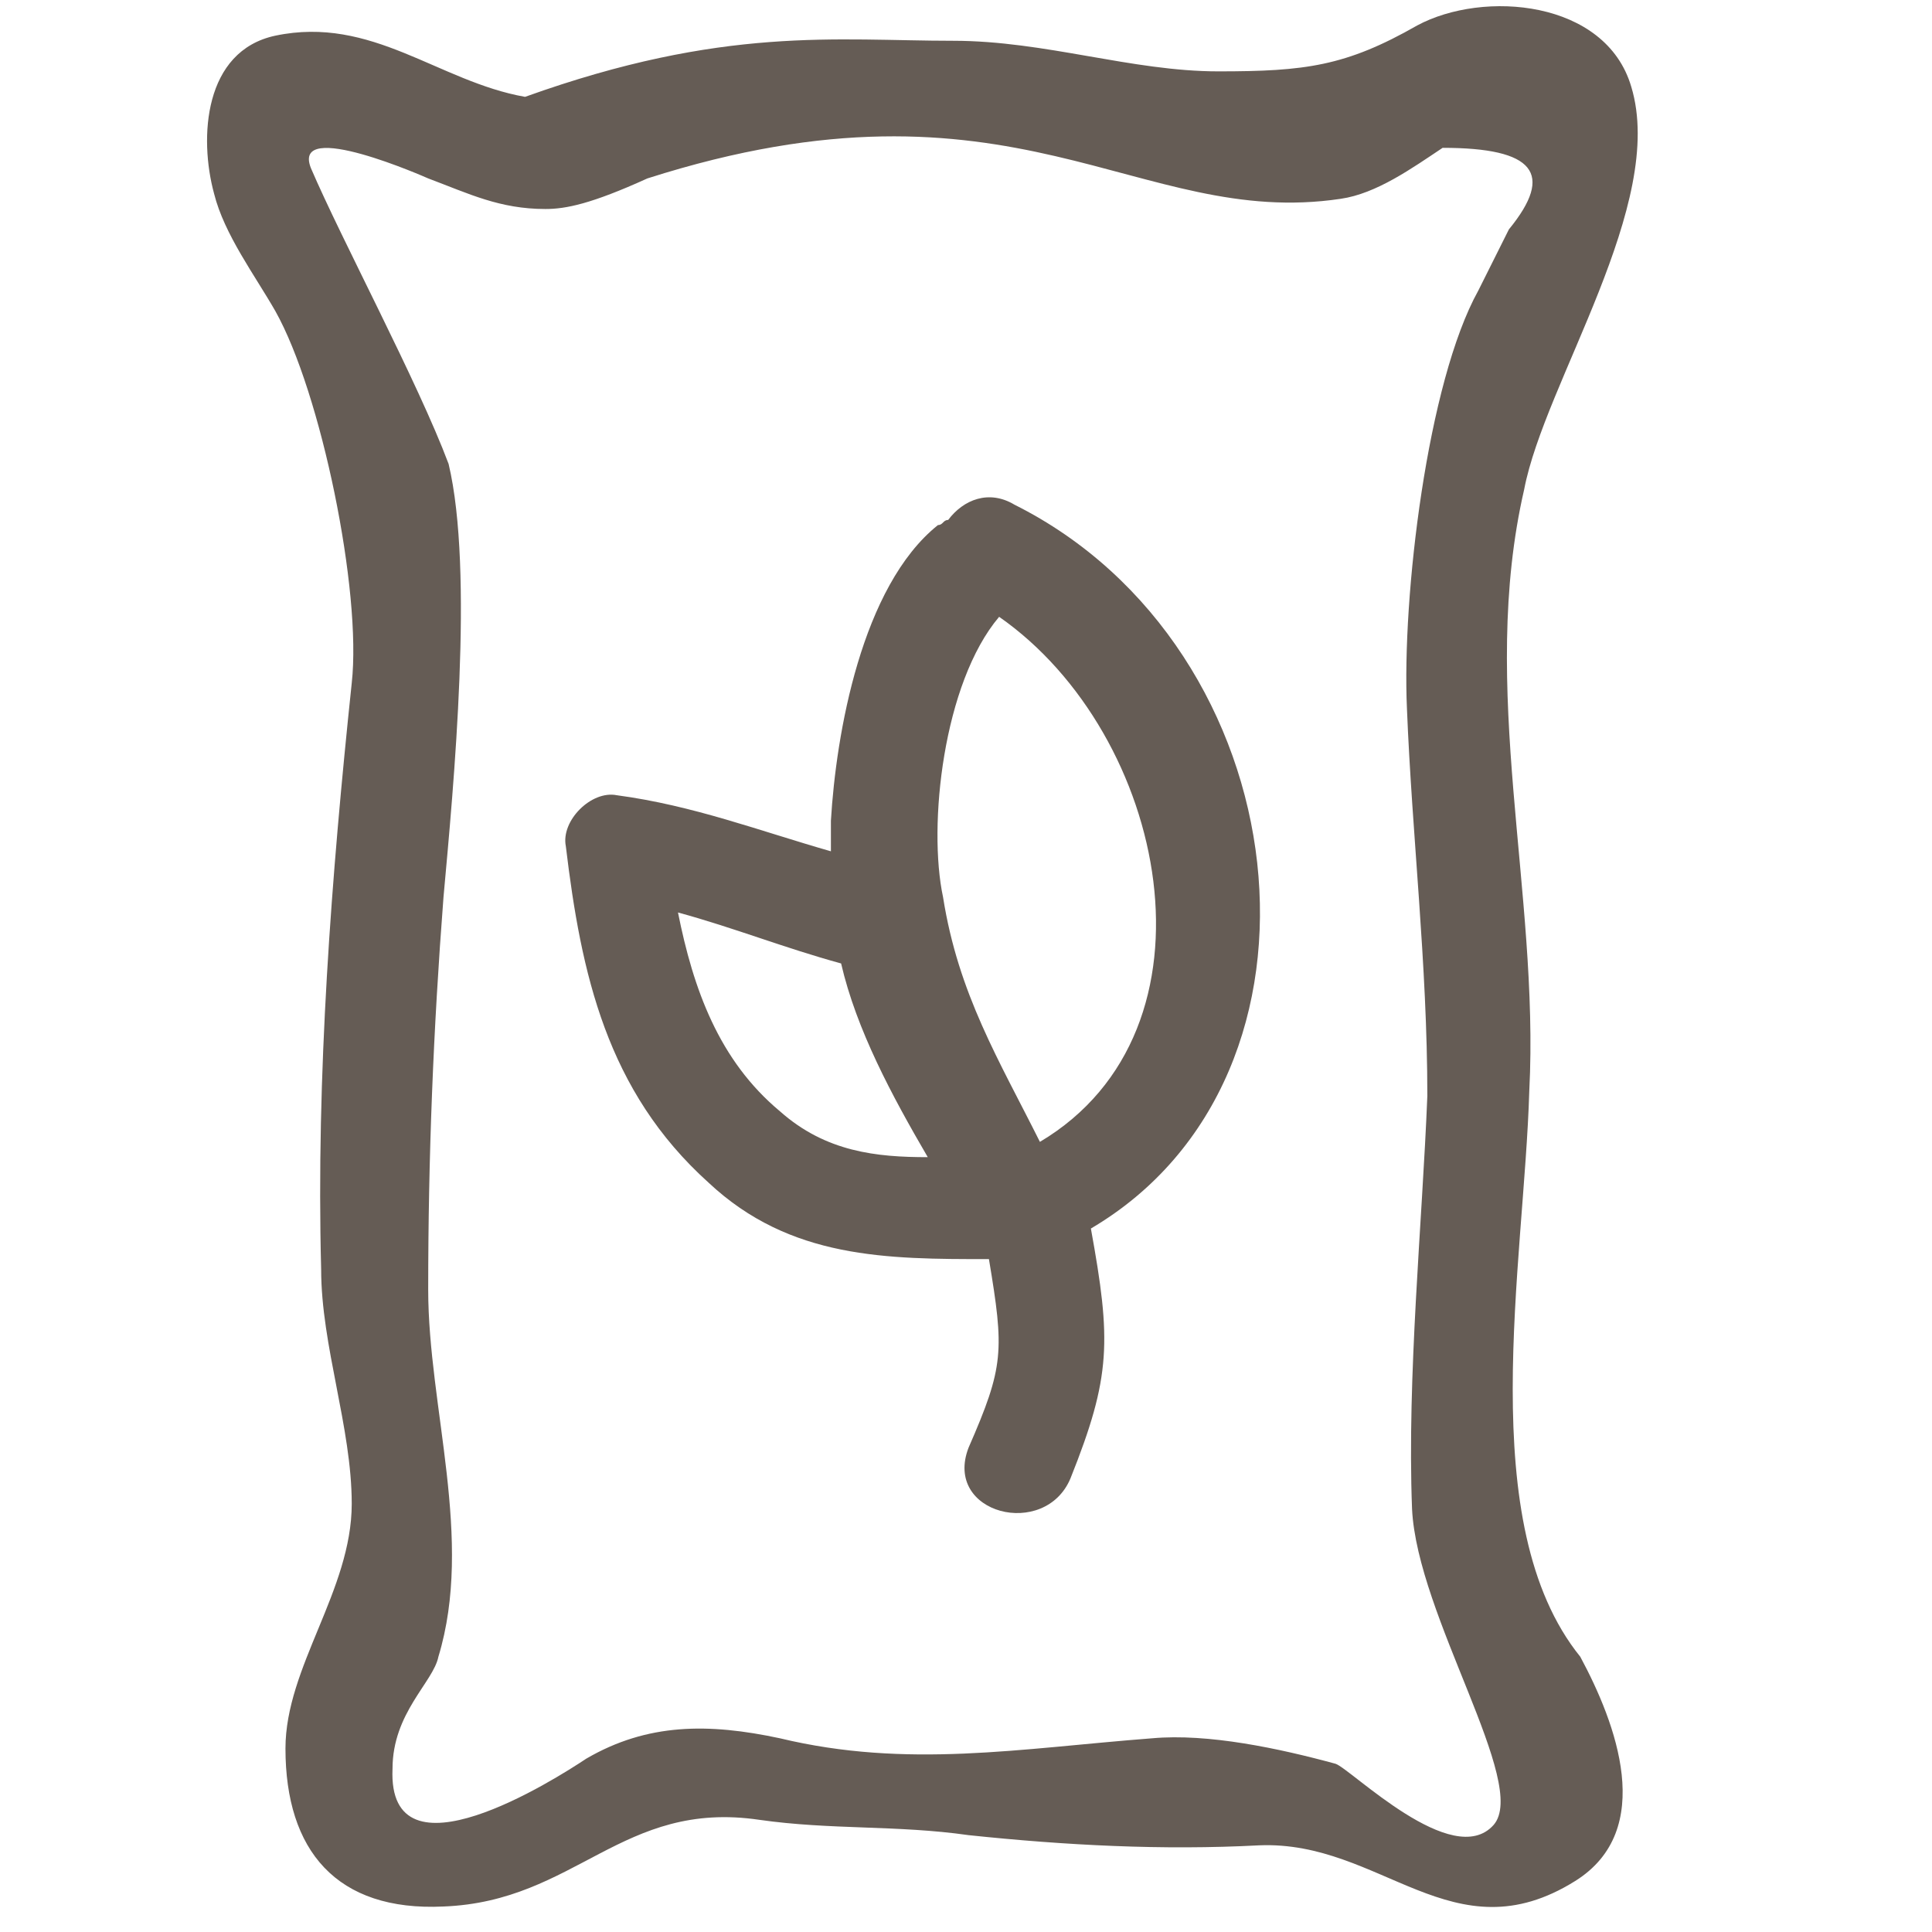
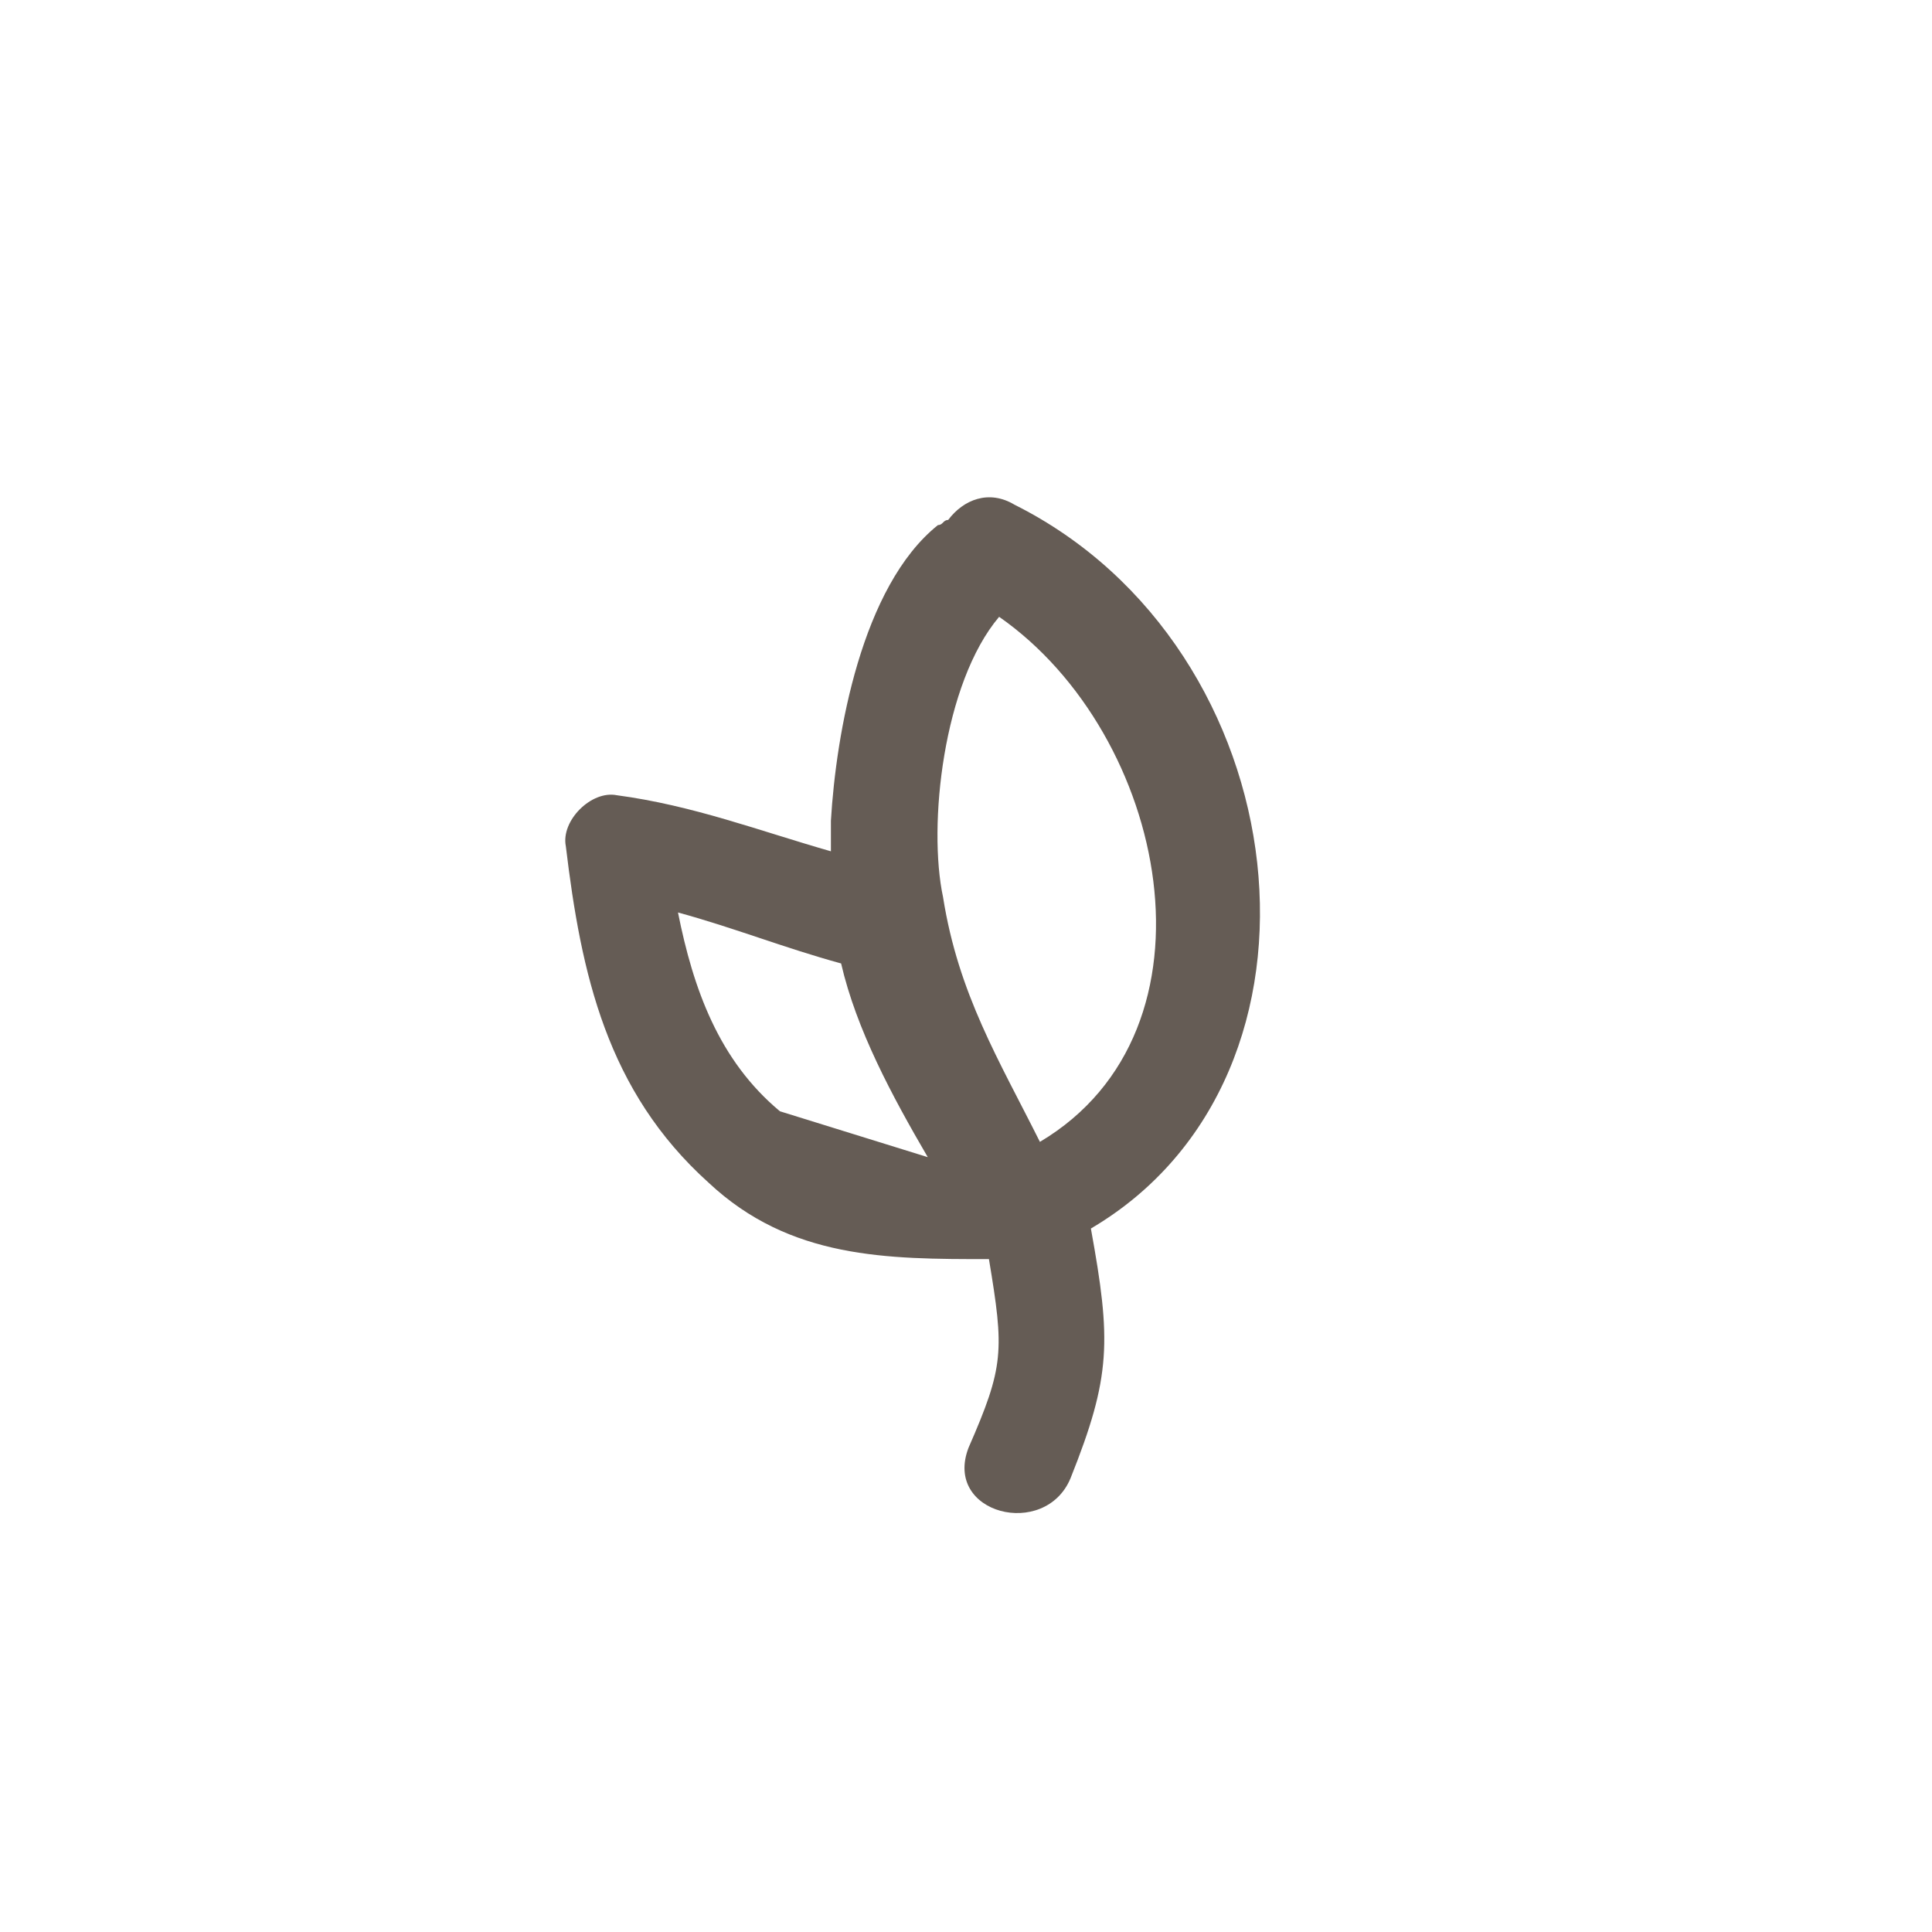
<svg xmlns="http://www.w3.org/2000/svg" version="1.1" id="Layer_1" x="0px" y="0px" viewBox="0 0 37.9 37.9" style="enable-background:new 0 0 37.9 37.9;" xml:space="preserve">
  <style type="text/css">
	.st0{fill:#655C55;}
</style>
  <g>
-     <path class="st0" d="M30,21.4c0.2-3.9-1-7.9-0.1-11.8c0.4-2.1,2.8-5.6,2.1-7.9c-0.5-1.7-2.9-1.9-4.2-1.2c-1.4,0.8-2.2,0.9-3.9,0.9   c-1.7,0-3.4-0.6-5.2-0.6c-2.3,0-4.5-0.3-8.4,1.1c-1.7-0.3-3-1.6-4.9-1.2c-1.4,0.3-1.5,2-1.2,3.1c0.2,0.8,0.8,1.6,1.2,2.3   c0.9,1.6,1.7,5.5,1.5,7.3c-0.4,3.8-0.7,7.7-0.6,11.5c0,1.5,0.6,3.1,0.6,4.6c0,1.7-1.3,3.2-1.3,4.8c0,2,1,3.2,3.1,3.1   c2.6-0.1,3.5-2.1,6.2-1.7c1.4,0.2,2.7,0.1,4.1,0.3c1.9,0.2,3.8,0.3,5.7,0.2c2.4-0.1,3.8,2.2,6.2,0.7c1.6-1,0.8-3.1,0.1-4.4   C28.9,29.9,29.9,24.8,30,21.4z M27.6,13.9c0.1,2.5,0.4,5,0.4,7.6c-0.1,2.5-0.4,5.5-0.3,8.1c0.1,2.1,2.3,5.4,1.6,6.2   c-0.8,0.9-2.8-1.1-3.1-1.2c-1.1-0.3-2.5-0.6-3.6-0.5c-2.6,0.2-4.8,0.6-7.3,0c-1.4-0.3-2.6-0.3-3.8,0.4c-0.6,0.4-3.9,2.5-3.8,0.2   c0-1.1,0.8-1.7,0.9-2.2c0.7-2.3-0.2-4.9-0.2-7.2c0-2.6,0.1-5.1,0.3-7.7c0.2-2.2,0.6-6.4,0.1-8.5C8.2,7.5,6.7,4.7,6.1,3.3   C5.7,2.3,8.4,3.5,8.4,3.5c0.8,0.3,1.4,0.6,2.3,0.6c0.4,0,0.9-0.1,2-0.6c7.2-2.3,9.6,1,13.6,0.4c0.7-0.1,1.4-0.6,2-1   c1.8,0,2.2,0.5,1.3,1.6c-0.2,0.4-0.4,0.8-0.6,1.2C28,7.5,27.5,11.7,27.6,13.9z" />
-     <path class="st0" d="M19.9,9.9c-0.5-0.3-1-0.1-1.3,0.3c-0.1,0-0.1,0.1-0.2,0.1c-1.5,1.2-2,4.1-2.1,5.8c0,0.2,0,0.4,0,0.6   c-1.4-0.4-2.7-0.9-4.2-1.1c-0.5-0.1-1.1,0.5-1,1c0.3,2.5,0.8,4.8,2.8,6.6c1.6,1.5,3.5,1.5,5.5,1.5c0.3,1.8,0.3,2.1-0.4,3.7   c-0.5,1.3,1.5,1.8,2,0.6c0.8-2,0.8-2.7,0.4-4.9C26.5,21.1,25.5,12.7,19.9,9.9z M15.3,21.8c-1.2-1-1.7-2.4-2-3.9   c1.1,0.3,2.1,0.7,3.2,1c0.3,1.3,1,2.6,1.7,3.8C17.2,22.7,16.2,22.6,15.3,21.8z M20.4,22.4c-0.8-1.6-1.6-2.9-1.9-4.8   c-0.3-1.4,0-4.2,1.1-5.5C22.9,14.4,24.1,20.2,20.4,22.4z" />
+     <path class="st0" d="M19.9,9.9c-0.5-0.3-1-0.1-1.3,0.3c-0.1,0-0.1,0.1-0.2,0.1c-1.5,1.2-2,4.1-2.1,5.8c0,0.2,0,0.4,0,0.6   c-1.4-0.4-2.7-0.9-4.2-1.1c-0.5-0.1-1.1,0.5-1,1c0.3,2.5,0.8,4.8,2.8,6.6c1.6,1.5,3.5,1.5,5.5,1.5c0.3,1.8,0.3,2.1-0.4,3.7   c-0.5,1.3,1.5,1.8,2,0.6c0.8-2,0.8-2.7,0.4-4.9C26.5,21.1,25.5,12.7,19.9,9.9z M15.3,21.8c-1.2-1-1.7-2.4-2-3.9   c1.1,0.3,2.1,0.7,3.2,1c0.3,1.3,1,2.6,1.7,3.8z M20.4,22.4c-0.8-1.6-1.6-2.9-1.9-4.8   c-0.3-1.4,0-4.2,1.1-5.5C22.9,14.4,24.1,20.2,20.4,22.4z" />
  </g>
</svg>